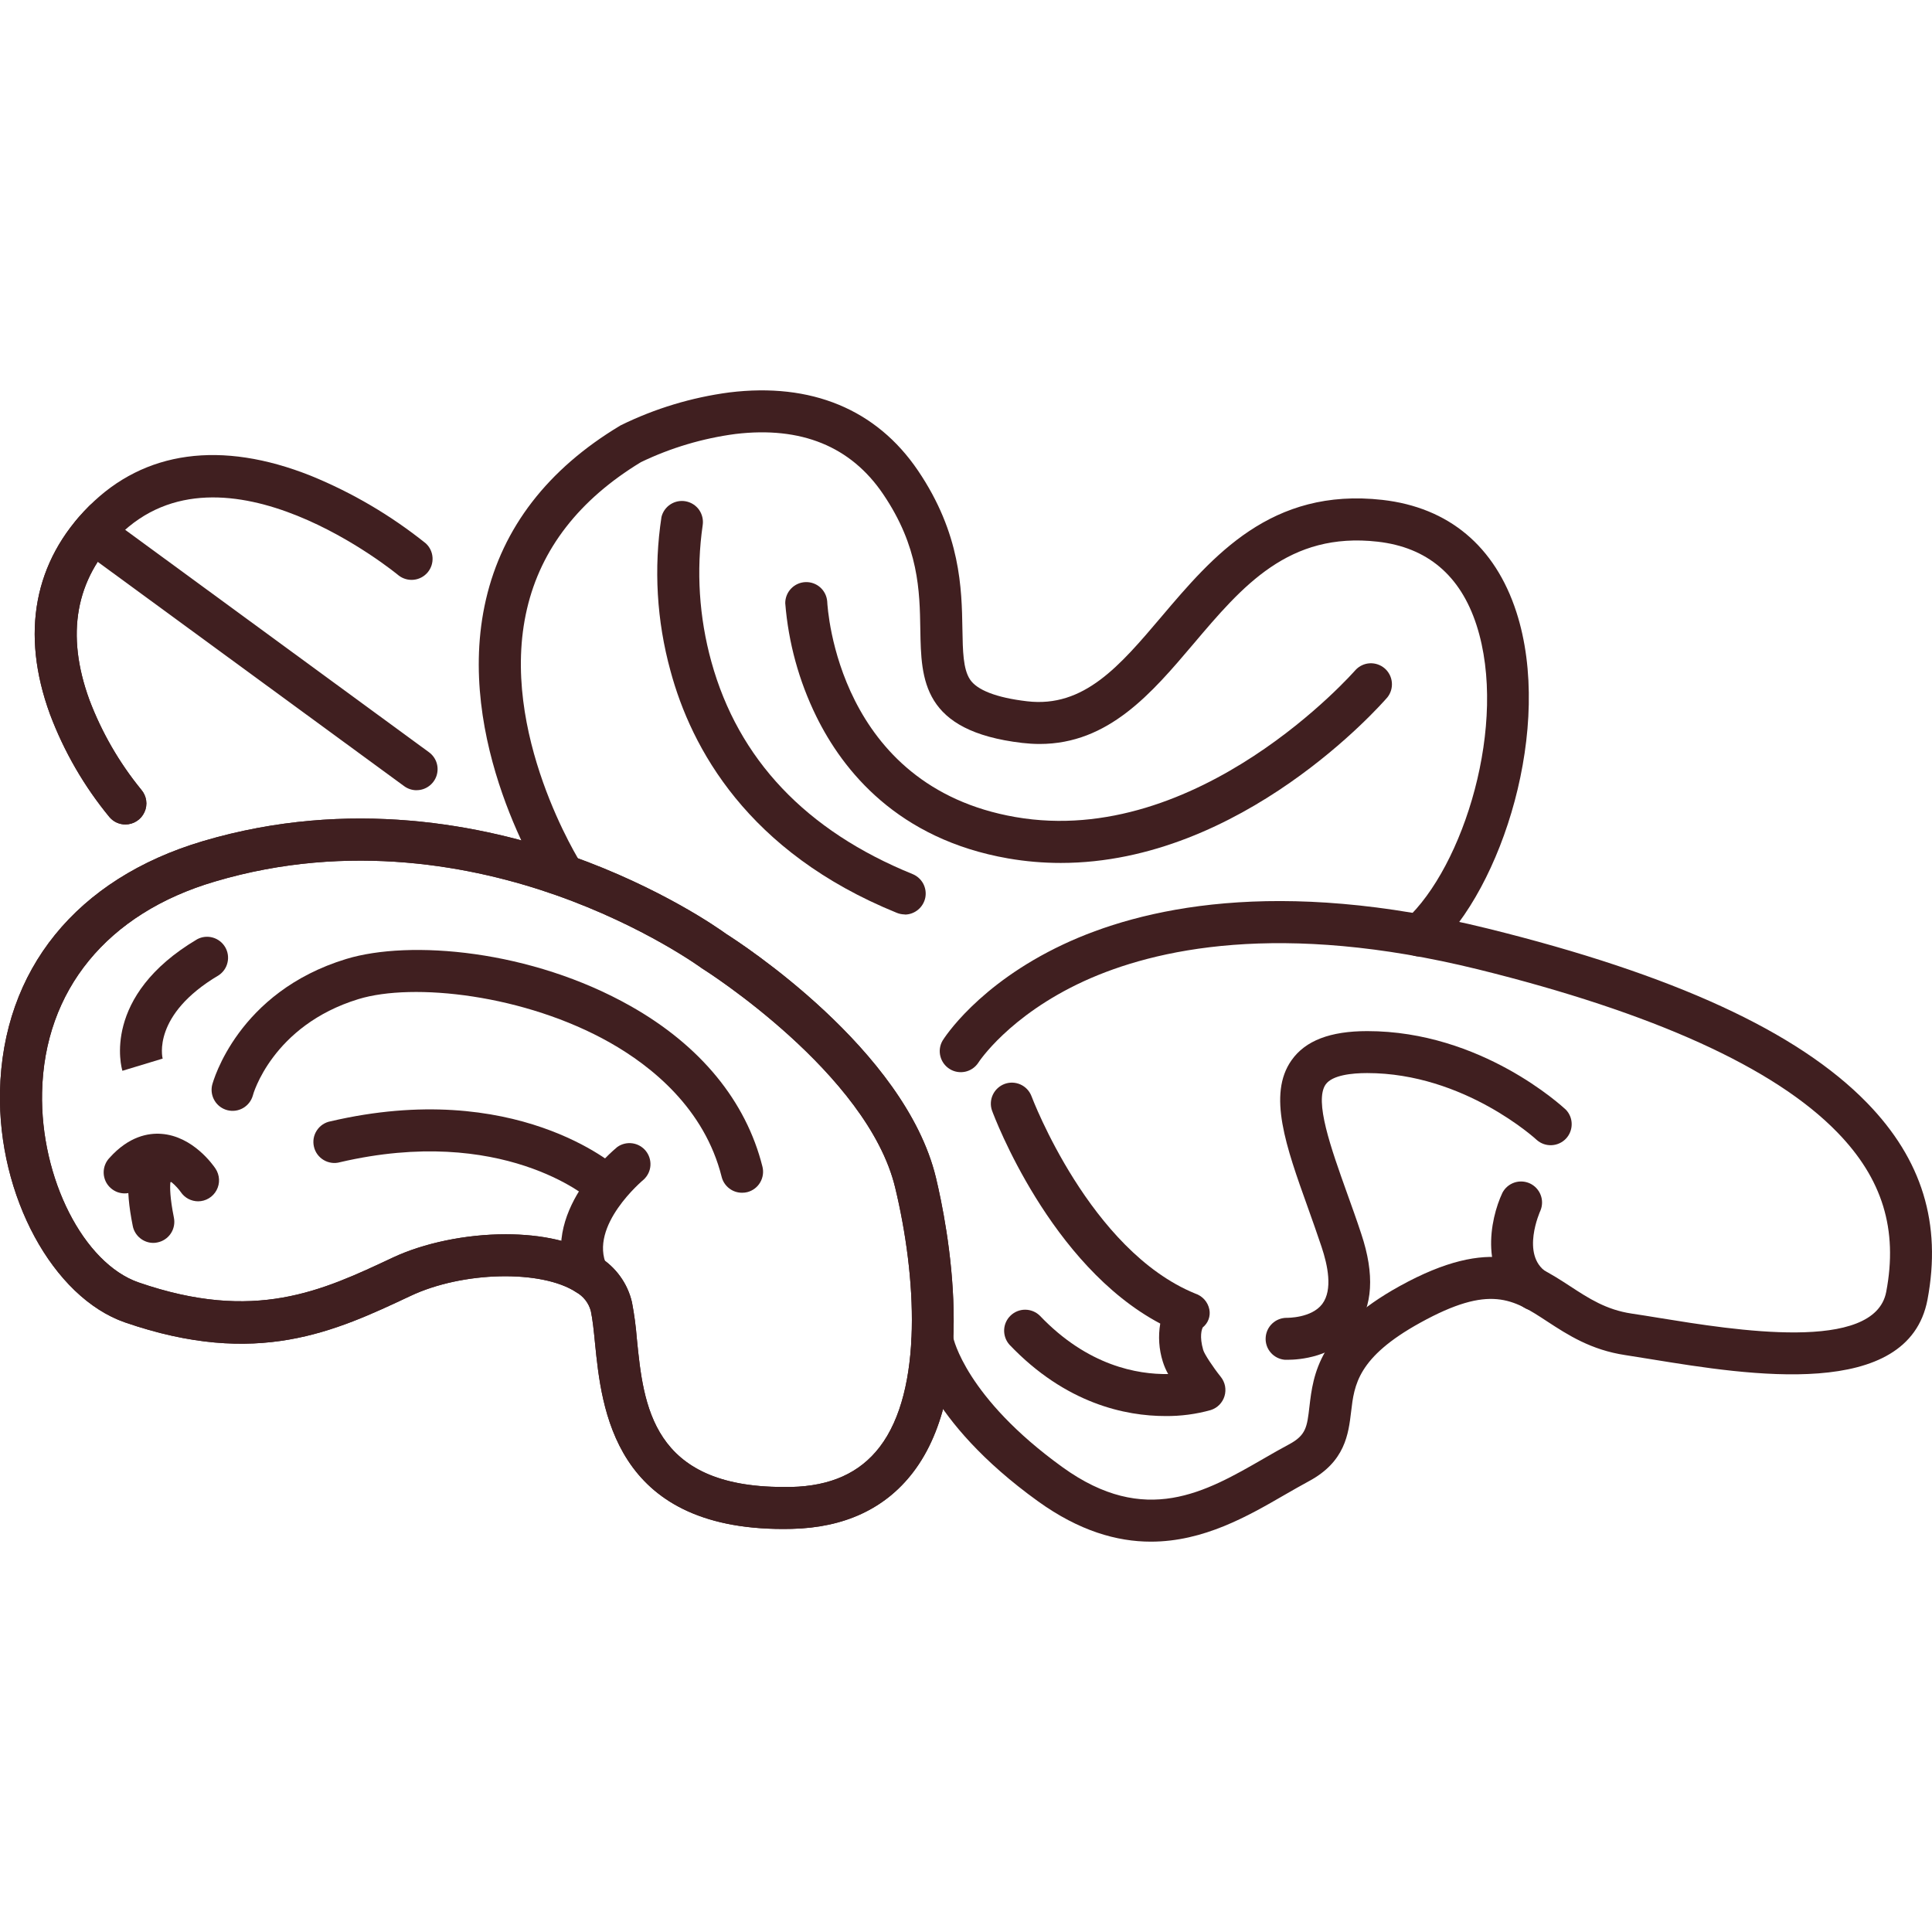
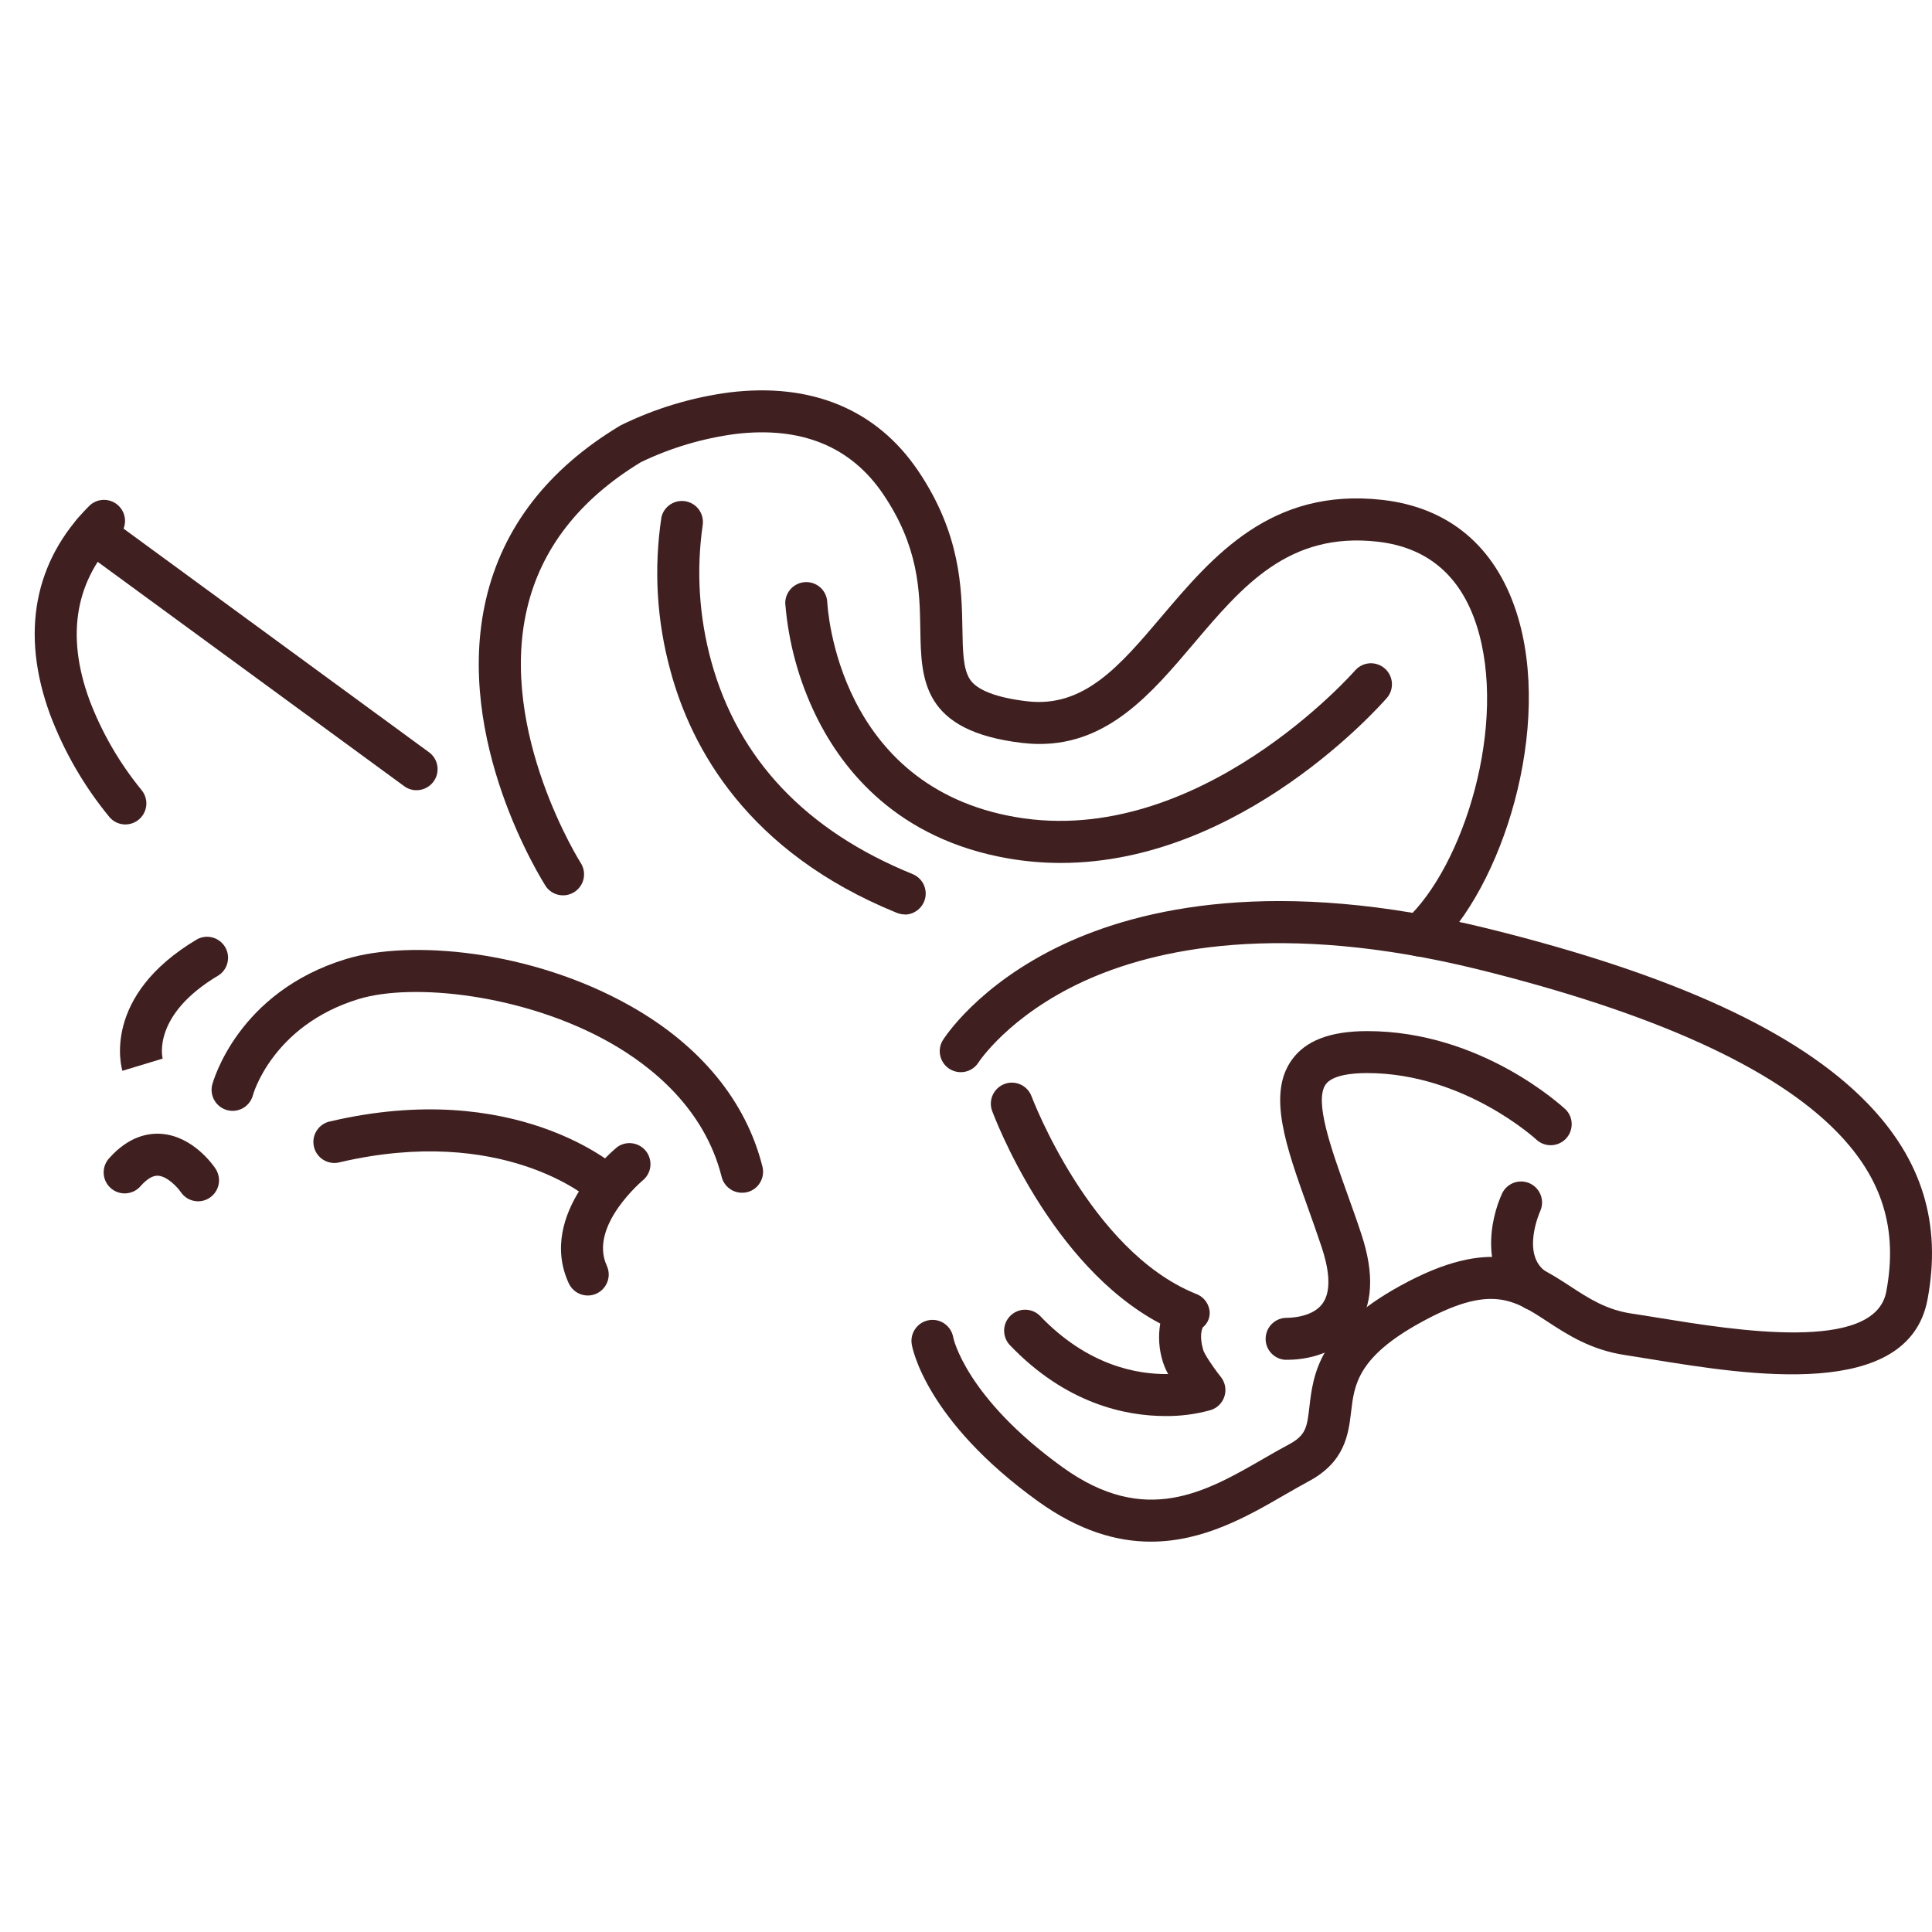
<svg xmlns="http://www.w3.org/2000/svg" width="50" height="50" viewBox="0 0 50 50" fill="none">
  <g clip-path="url(#clip0_635_474)">
-     <path d="M20.272 39.57C15.878 39.57 15.568 36.445 15.399 34.76C15.368 34.445 15.338 34.148 15.291 33.93C15.264 33.827 15.216 33.731 15.151 33.647C15.085 33.563 15.004 33.493 14.911 33.441C14.017 32.855 11.973 32.9 10.623 33.539C8.67 34.457 6.655 35.406 3.232 34.223C1.367 33.573 -0.057 30.95 -7.63944e-05 28.247C0.068 25.1 1.981 22.739 5.25 21.769C9.059 20.64 12.535 21.354 14.785 22.151C17.104 22.974 18.601 24.03 18.789 24.167C19.145 24.393 23.419 27.154 24.221 30.474C24.514 31.699 25.348 35.87 23.625 38.11C22.905 39.046 21.851 39.536 20.491 39.567L20.272 39.57ZM13.086 31.943C14.003 31.943 14.885 32.12 15.508 32.529C15.72 32.659 15.904 32.829 16.049 33.03C16.195 33.231 16.299 33.459 16.355 33.701C16.415 34.015 16.457 34.333 16.482 34.651C16.653 36.362 16.866 38.482 20.272 38.483H20.468C21.497 38.46 22.248 38.122 22.765 37.45C23.899 35.975 23.716 33.012 23.166 30.731C22.452 27.773 18.24 25.106 18.197 25.08L18.162 25.057C18.147 25.046 16.679 23.973 14.39 23.167C12.301 22.431 9.072 21.771 5.562 22.814C2.776 23.633 1.146 25.628 1.089 28.27C1.041 30.491 2.163 32.698 3.589 33.19C6.594 34.227 8.327 33.411 10.162 32.548C10.964 32.171 12.048 31.943 13.086 31.943Z" fill="#401F20" />
-     <path d="M20.272 39.57C15.878 39.57 15.568 36.445 15.399 34.76C15.368 34.445 15.338 34.148 15.291 33.93C15.264 33.827 15.216 33.731 15.151 33.647C15.085 33.563 15.004 33.493 14.911 33.441C14.017 32.855 11.973 32.9 10.623 33.539C8.67 34.457 6.655 35.406 3.232 34.223C1.367 33.573 -0.057 30.95 -7.63944e-05 28.247C0.068 25.1 1.981 22.739 5.25 21.769C9.059 20.64 12.535 21.354 14.785 22.151C17.104 22.974 18.601 24.03 18.789 24.167C19.145 24.393 23.419 27.154 24.221 30.474C24.514 31.699 25.348 35.87 23.625 38.11C22.905 39.046 21.851 39.536 20.491 39.567L20.272 39.57ZM13.086 31.943C14.003 31.943 14.885 32.12 15.508 32.529C15.72 32.659 15.904 32.829 16.049 33.03C16.195 33.231 16.299 33.459 16.355 33.701C16.415 34.015 16.457 34.333 16.482 34.651C16.653 36.362 16.866 38.482 20.272 38.483H20.468C21.497 38.46 22.248 38.122 22.765 37.45C23.899 35.975 23.716 33.012 23.166 30.731C22.452 27.773 18.24 25.106 18.197 25.08L18.162 25.057C18.147 25.046 16.679 23.973 14.39 23.167C12.301 22.431 9.072 21.771 5.562 22.814C2.776 23.633 1.146 25.628 1.089 28.27C1.041 30.491 2.163 32.698 3.589 33.19C6.594 34.227 8.327 33.411 10.162 32.548C10.964 32.171 12.048 31.943 13.086 31.943Z" fill="#401F20" />
    <path d="M3.168 27.712C3.144 27.637 2.616 25.781 5.104 24.307C5.228 24.241 5.372 24.226 5.506 24.264C5.641 24.302 5.756 24.391 5.827 24.511C5.898 24.631 5.92 24.774 5.888 24.91C5.857 25.047 5.774 25.165 5.657 25.242C3.936 26.26 4.199 27.36 4.211 27.406V27.396L3.168 27.712Z" fill="#401F20" />
    <path d="M29.785 39.898C28.906 39.898 27.93 39.621 26.867 38.856C23.948 36.755 23.608 34.87 23.596 34.79C23.584 34.719 23.586 34.647 23.603 34.578C23.619 34.508 23.649 34.443 23.691 34.385C23.732 34.327 23.785 34.277 23.846 34.24C23.907 34.202 23.974 34.177 24.045 34.165C24.115 34.154 24.187 34.156 24.257 34.172C24.327 34.189 24.392 34.218 24.45 34.26C24.508 34.302 24.558 34.355 24.595 34.415C24.633 34.476 24.658 34.544 24.67 34.614C24.67 34.623 24.991 36.165 27.502 37.974C29.642 39.515 31.198 38.617 32.703 37.749C32.928 37.619 33.141 37.496 33.356 37.382C33.802 37.145 33.827 36.93 33.888 36.405C33.985 35.579 34.118 34.446 36.231 33.28C38.609 31.969 39.641 32.64 40.639 33.29C41.117 33.602 41.569 33.897 42.226 33.995C42.444 34.027 42.684 34.066 42.94 34.108C44.889 34.425 48.514 35.015 48.815 33.434C49.123 31.82 48.718 30.504 47.546 29.301C45.917 27.627 42.789 26.209 38.248 25.086C33.128 23.828 29.883 24.556 28.056 25.391C26.103 26.288 25.322 27.495 25.316 27.507C25.238 27.624 25.117 27.706 24.979 27.736C24.841 27.765 24.697 27.741 24.578 27.666C24.458 27.592 24.372 27.474 24.337 27.337C24.302 27.201 24.322 27.056 24.392 26.934C24.428 26.875 25.306 25.481 27.517 24.441C29.506 23.507 33.025 22.677 38.505 24.031C43.312 25.22 46.523 26.696 48.32 28.543C49.744 30.008 50.254 31.668 49.883 33.637C49.384 36.257 45.241 35.584 42.765 35.182C42.514 35.141 42.277 35.102 42.064 35.07C41.174 34.937 40.574 34.546 40.045 34.201C39.152 33.615 38.562 33.235 36.756 34.232C35.132 35.128 35.048 35.842 34.967 36.532C34.898 37.111 34.814 37.832 33.867 38.337C33.672 38.443 33.463 38.562 33.246 38.687C32.303 39.233 31.152 39.898 29.785 39.898Z" fill="#401F20" />
    <path d="M33.326 35.191H33.252C33.112 35.179 32.982 35.114 32.889 35.008C32.796 34.903 32.748 34.765 32.755 34.625C32.761 34.485 32.821 34.352 32.923 34.255C33.025 34.158 33.16 34.105 33.301 34.105C33.315 34.105 33.945 34.114 34.221 33.745C34.496 33.376 34.36 32.743 34.203 32.272C34.087 31.923 33.964 31.58 33.846 31.248C33.284 29.679 32.799 28.323 33.425 27.439C33.782 26.932 34.424 26.685 35.385 26.685C38.338 26.685 40.435 28.638 40.523 28.717C40.62 28.817 40.675 28.952 40.675 29.091C40.676 29.231 40.623 29.366 40.527 29.468C40.431 29.569 40.3 29.63 40.16 29.637C40.02 29.645 39.883 29.598 39.777 29.507C39.76 29.49 37.895 27.771 35.383 27.771C34.992 27.771 34.483 27.822 34.309 28.064C34.008 28.491 34.443 29.708 34.864 30.885C34.985 31.223 35.11 31.568 35.229 31.931C35.58 32.98 35.529 33.815 35.079 34.408C34.532 35.133 33.609 35.191 33.326 35.191Z" fill="#401F20" />
    <path d="M30.162 36.647C29.134 36.647 27.583 36.332 26.124 34.8C26.03 34.694 25.982 34.557 25.987 34.416C25.993 34.275 26.053 34.142 26.156 34.045C26.258 33.948 26.393 33.894 26.534 33.895C26.675 33.896 26.81 33.951 26.911 34.05C28.148 35.348 29.439 35.573 30.232 35.56C30.174 35.458 30.128 35.35 30.093 35.238C29.993 34.92 29.971 34.583 30.027 34.254C27.177 32.747 25.735 28.91 25.672 28.738C25.626 28.604 25.635 28.457 25.696 28.329C25.757 28.201 25.866 28.102 25.999 28.052C26.132 28.003 26.279 28.008 26.409 28.066C26.538 28.124 26.64 28.23 26.692 28.362C26.715 28.422 28.207 32.366 30.932 33.477C31.024 33.507 31.106 33.561 31.171 33.633C31.235 33.705 31.279 33.793 31.298 33.888C31.315 33.973 31.308 34.062 31.278 34.144C31.248 34.226 31.196 34.298 31.128 34.352C31.102 34.404 31.036 34.582 31.139 34.938C31.17 35.044 31.388 35.376 31.595 35.635C31.65 35.704 31.687 35.785 31.704 35.871C31.72 35.958 31.716 36.047 31.69 36.132C31.665 36.216 31.619 36.293 31.557 36.356C31.495 36.419 31.419 36.465 31.335 36.492C30.953 36.599 30.558 36.651 30.162 36.647Z" fill="#401F20" />
    <path d="M39.725 33.92C39.619 33.92 39.515 33.889 39.427 33.83C38.255 33.058 38.558 31.555 38.883 30.868C38.948 30.744 39.058 30.65 39.191 30.605C39.324 30.56 39.469 30.569 39.596 30.628C39.723 30.688 39.822 30.795 39.872 30.926C39.923 31.056 39.92 31.202 39.866 31.331C39.856 31.352 39.35 32.477 40.024 32.922C40.122 32.986 40.196 33.08 40.236 33.19C40.276 33.3 40.28 33.42 40.246 33.532C40.212 33.644 40.144 33.742 40.05 33.812C39.956 33.882 39.843 33.92 39.725 33.92H39.725Z" fill="#401F20" />
    <path d="M23.415 23.665C23.345 23.665 23.276 23.651 23.211 23.625C19.341 22.053 17.888 19.352 17.352 17.362C16.995 16.066 16.916 14.708 17.119 13.379C17.152 13.243 17.237 13.125 17.355 13.05C17.473 12.975 17.615 12.948 17.752 12.975C17.889 13.002 18.011 13.08 18.092 13.194C18.172 13.309 18.206 13.45 18.186 13.588C18.015 14.77 18.092 15.974 18.41 17.125C19.107 19.651 20.86 21.501 23.62 22.622C23.736 22.67 23.832 22.757 23.892 22.867C23.951 22.978 23.971 23.106 23.947 23.23C23.922 23.353 23.856 23.464 23.759 23.544C23.662 23.624 23.541 23.669 23.415 23.669V23.665Z" fill="#401F20" />
    <path d="M27.453 22.333C26.997 22.333 26.541 22.294 26.092 22.216C23.232 21.719 21.814 19.942 21.125 18.539C20.675 17.622 20.403 16.628 20.322 15.609C20.322 15.469 20.376 15.334 20.473 15.233C20.57 15.131 20.703 15.071 20.843 15.065C20.983 15.059 21.12 15.107 21.226 15.2C21.331 15.293 21.396 15.423 21.408 15.562C21.418 15.769 21.69 20.348 26.278 21.145C31.02 21.97 35.043 17.383 35.083 17.337C35.179 17.235 35.311 17.173 35.451 17.166C35.592 17.159 35.729 17.206 35.836 17.298C35.942 17.39 36.008 17.519 36.021 17.659C36.034 17.799 35.993 17.938 35.905 18.048C35.742 18.236 32.145 22.333 27.453 22.333Z" fill="#401F20" />
-     <path d="M3.245 21.337C3.167 21.337 3.09 21.32 3.019 21.288C2.949 21.256 2.886 21.208 2.835 21.149C2.178 20.352 1.658 19.453 1.294 18.486C0.527 16.389 0.879 14.524 2.307 13.095C3.734 11.665 5.724 11.389 8.045 12.313C9.116 12.75 10.117 13.339 11.019 14.062C11.123 14.157 11.185 14.288 11.194 14.428C11.203 14.568 11.158 14.706 11.068 14.813C10.978 14.92 10.85 14.989 10.71 15.004C10.571 15.019 10.431 14.98 10.32 14.895C10.268 14.851 5.784 11.156 3.075 13.865C1.953 14.988 1.695 16.418 2.314 18.113C2.633 18.955 3.086 19.739 3.655 20.436C3.723 20.515 3.768 20.612 3.783 20.715C3.798 20.818 3.783 20.924 3.739 21.018C3.696 21.113 3.627 21.194 3.539 21.25C3.451 21.307 3.349 21.337 3.245 21.337Z" fill="#401F20" />
    <path d="M10.78 20.451C10.665 20.451 10.553 20.414 10.46 20.346L2.094 14.222C1.977 14.136 1.899 14.008 1.877 13.866C1.855 13.723 1.89 13.578 1.976 13.461C2.061 13.344 2.189 13.267 2.331 13.244C2.474 13.222 2.62 13.258 2.736 13.343L11.102 19.468C11.195 19.536 11.264 19.631 11.299 19.74C11.334 19.849 11.333 19.966 11.298 20.075C11.262 20.184 11.193 20.279 11.1 20.346C11.007 20.414 10.896 20.45 10.781 20.45L10.78 20.451Z" fill="#401F20" />
    <path d="M5.13 31.09C5.041 31.09 4.953 31.068 4.874 31.027C4.796 30.985 4.728 30.924 4.679 30.851C4.588 30.719 4.328 30.443 4.093 30.428C3.959 30.418 3.808 30.507 3.645 30.689C3.599 30.745 3.541 30.791 3.476 30.825C3.411 30.858 3.339 30.878 3.266 30.884C3.193 30.889 3.12 30.879 3.05 30.856C2.981 30.832 2.917 30.794 2.863 30.745C2.808 30.696 2.764 30.637 2.733 30.57C2.703 30.504 2.685 30.432 2.683 30.358C2.681 30.285 2.693 30.212 2.72 30.144C2.746 30.076 2.787 30.013 2.838 29.961C3.337 29.406 3.84 29.319 4.175 29.344C4.995 29.403 5.521 30.159 5.578 30.245C5.632 30.327 5.663 30.422 5.668 30.52C5.673 30.618 5.651 30.716 5.604 30.803C5.558 30.889 5.489 30.962 5.405 31.012C5.321 31.063 5.224 31.09 5.126 31.09H5.13Z" fill="#401F20" />
-     <path d="M3.968 32.166C3.842 32.166 3.721 32.122 3.624 32.042C3.527 31.962 3.46 31.852 3.436 31.729C3.229 30.698 3.293 30.093 3.64 29.765C3.729 29.678 3.838 29.616 3.957 29.583C4.077 29.55 4.203 29.548 4.323 29.576C4.432 29.605 4.529 29.666 4.601 29.752C4.674 29.838 4.718 29.944 4.727 30.056C4.737 30.168 4.711 30.28 4.655 30.377C4.598 30.474 4.512 30.551 4.41 30.598C4.396 30.727 4.397 30.997 4.501 31.515C4.529 31.656 4.5 31.803 4.42 31.923C4.34 32.043 4.216 32.126 4.074 32.154C4.039 32.162 4.004 32.166 3.968 32.166Z" fill="#401F20" />
    <path d="M15.657 31.2C15.524 31.2 15.396 31.152 15.297 31.064C15.2 30.98 12.988 29.102 8.799 30.078C8.728 30.098 8.654 30.103 8.582 30.093C8.509 30.083 8.439 30.059 8.376 30.021C8.313 29.984 8.259 29.934 8.215 29.875C8.172 29.816 8.141 29.749 8.125 29.677C8.108 29.606 8.106 29.532 8.118 29.46C8.131 29.388 8.158 29.319 8.198 29.258C8.238 29.196 8.29 29.143 8.351 29.102C8.411 29.062 8.48 29.033 8.552 29.02C13.325 27.905 15.911 30.155 16.019 30.252C16.102 30.325 16.159 30.422 16.185 30.529C16.211 30.636 16.204 30.748 16.165 30.851C16.125 30.954 16.056 31.043 15.965 31.105C15.875 31.168 15.767 31.201 15.657 31.201V31.2Z" fill="#401F20" />
    <path d="M19.203 30.868C19.082 30.868 18.964 30.828 18.869 30.753C18.773 30.678 18.705 30.574 18.676 30.456C18.233 28.689 16.862 27.593 15.789 26.985C13.582 25.736 10.691 25.423 9.276 25.857C7.043 26.541 6.542 28.339 6.542 28.357C6.502 28.493 6.411 28.608 6.288 28.678C6.164 28.748 6.019 28.767 5.882 28.731C5.745 28.695 5.627 28.607 5.554 28.485C5.481 28.364 5.458 28.219 5.49 28.081C5.516 27.983 6.154 25.672 8.961 24.818C10.603 24.318 13.741 24.577 16.325 26.04C18.13 27.061 19.308 28.498 19.732 30.193C19.767 30.332 19.745 30.48 19.672 30.603C19.599 30.727 19.48 30.816 19.341 30.852C19.296 30.863 19.25 30.869 19.203 30.868Z" fill="#401F20" />
    <path d="M15.214 33.528C15.11 33.528 15.008 33.499 14.921 33.443C14.833 33.387 14.763 33.307 14.72 33.213C13.888 31.409 15.892 29.752 15.978 29.682C16.091 29.603 16.23 29.57 16.366 29.589C16.502 29.608 16.626 29.678 16.713 29.785C16.799 29.892 16.842 30.027 16.833 30.165C16.824 30.302 16.762 30.43 16.662 30.524C16.637 30.545 15.227 31.724 15.704 32.757C15.742 32.84 15.759 32.931 15.753 33.022C15.746 33.113 15.717 33.2 15.668 33.277C15.619 33.354 15.552 33.417 15.472 33.461C15.392 33.505 15.302 33.528 15.211 33.528H15.214Z" fill="#401F20" />
    <path d="M36.739 24.753C36.63 24.753 36.523 24.72 36.432 24.657C36.342 24.596 36.273 24.508 36.233 24.405C36.193 24.303 36.186 24.192 36.211 24.085C36.236 23.978 36.292 23.882 36.373 23.808C37.88 22.434 39.036 18.724 38.212 16.177C37.796 14.891 36.935 14.164 35.655 14.019C33.351 13.757 32.153 15.169 30.886 16.665C29.806 17.939 28.69 19.254 26.905 19.254C26.755 19.254 26.605 19.244 26.455 19.227C23.862 18.922 23.84 17.587 23.818 16.297C23.802 15.293 23.782 14.155 22.855 12.787C22.019 11.552 20.734 11.029 19.036 11.231C18.187 11.343 17.36 11.589 16.588 11.96C14.992 12.928 14 14.206 13.639 15.756C12.891 18.952 15.025 22.331 15.047 22.363C15.114 22.484 15.133 22.626 15.099 22.76C15.065 22.895 14.981 23.011 14.865 23.085C14.748 23.16 14.608 23.188 14.472 23.162C14.336 23.137 14.215 23.061 14.133 22.949C14.035 22.796 11.73 19.16 12.577 15.512C13.008 13.656 14.174 12.143 16.042 11.02L16.07 11.004C16.953 10.571 17.9 10.285 18.874 10.156C20.993 9.895 22.683 10.593 23.757 12.178C24.865 13.813 24.89 15.238 24.907 16.279C24.917 16.855 24.925 17.31 25.102 17.582C25.28 17.855 25.777 18.055 26.58 18.149C28.055 18.323 28.981 17.23 30.055 15.964C31.386 14.394 32.895 12.613 35.776 12.937C37.493 13.132 38.692 14.136 39.244 15.84C40.204 18.804 38.882 22.987 37.103 24.608C37.004 24.7 36.874 24.752 36.739 24.753Z" fill="#401F20" />
    <path d="M3.245 21.337C3.167 21.337 3.09 21.32 3.019 21.288C2.949 21.256 2.886 21.208 2.835 21.149C2.178 20.352 1.658 19.453 1.294 18.486C0.527 16.389 0.879 14.524 2.307 13.095C2.409 12.993 2.548 12.936 2.692 12.936C2.837 12.937 2.975 12.994 3.077 13.097C3.179 13.199 3.236 13.338 3.236 13.482C3.235 13.627 3.178 13.765 3.075 13.867C1.953 14.988 1.695 16.418 2.314 18.113C2.633 18.955 3.086 19.739 3.655 20.436C3.723 20.515 3.768 20.612 3.783 20.715C3.798 20.818 3.783 20.924 3.739 21.018C3.696 21.113 3.627 21.194 3.539 21.25C3.451 21.307 3.349 21.337 3.245 21.337Z" fill="#401F20" />
  </g>
  <defs>
    <clipPath id="clip0_635_474">
      <rect width="50" height="50" fill="white" />
    </clipPath>
  </defs>
</svg>